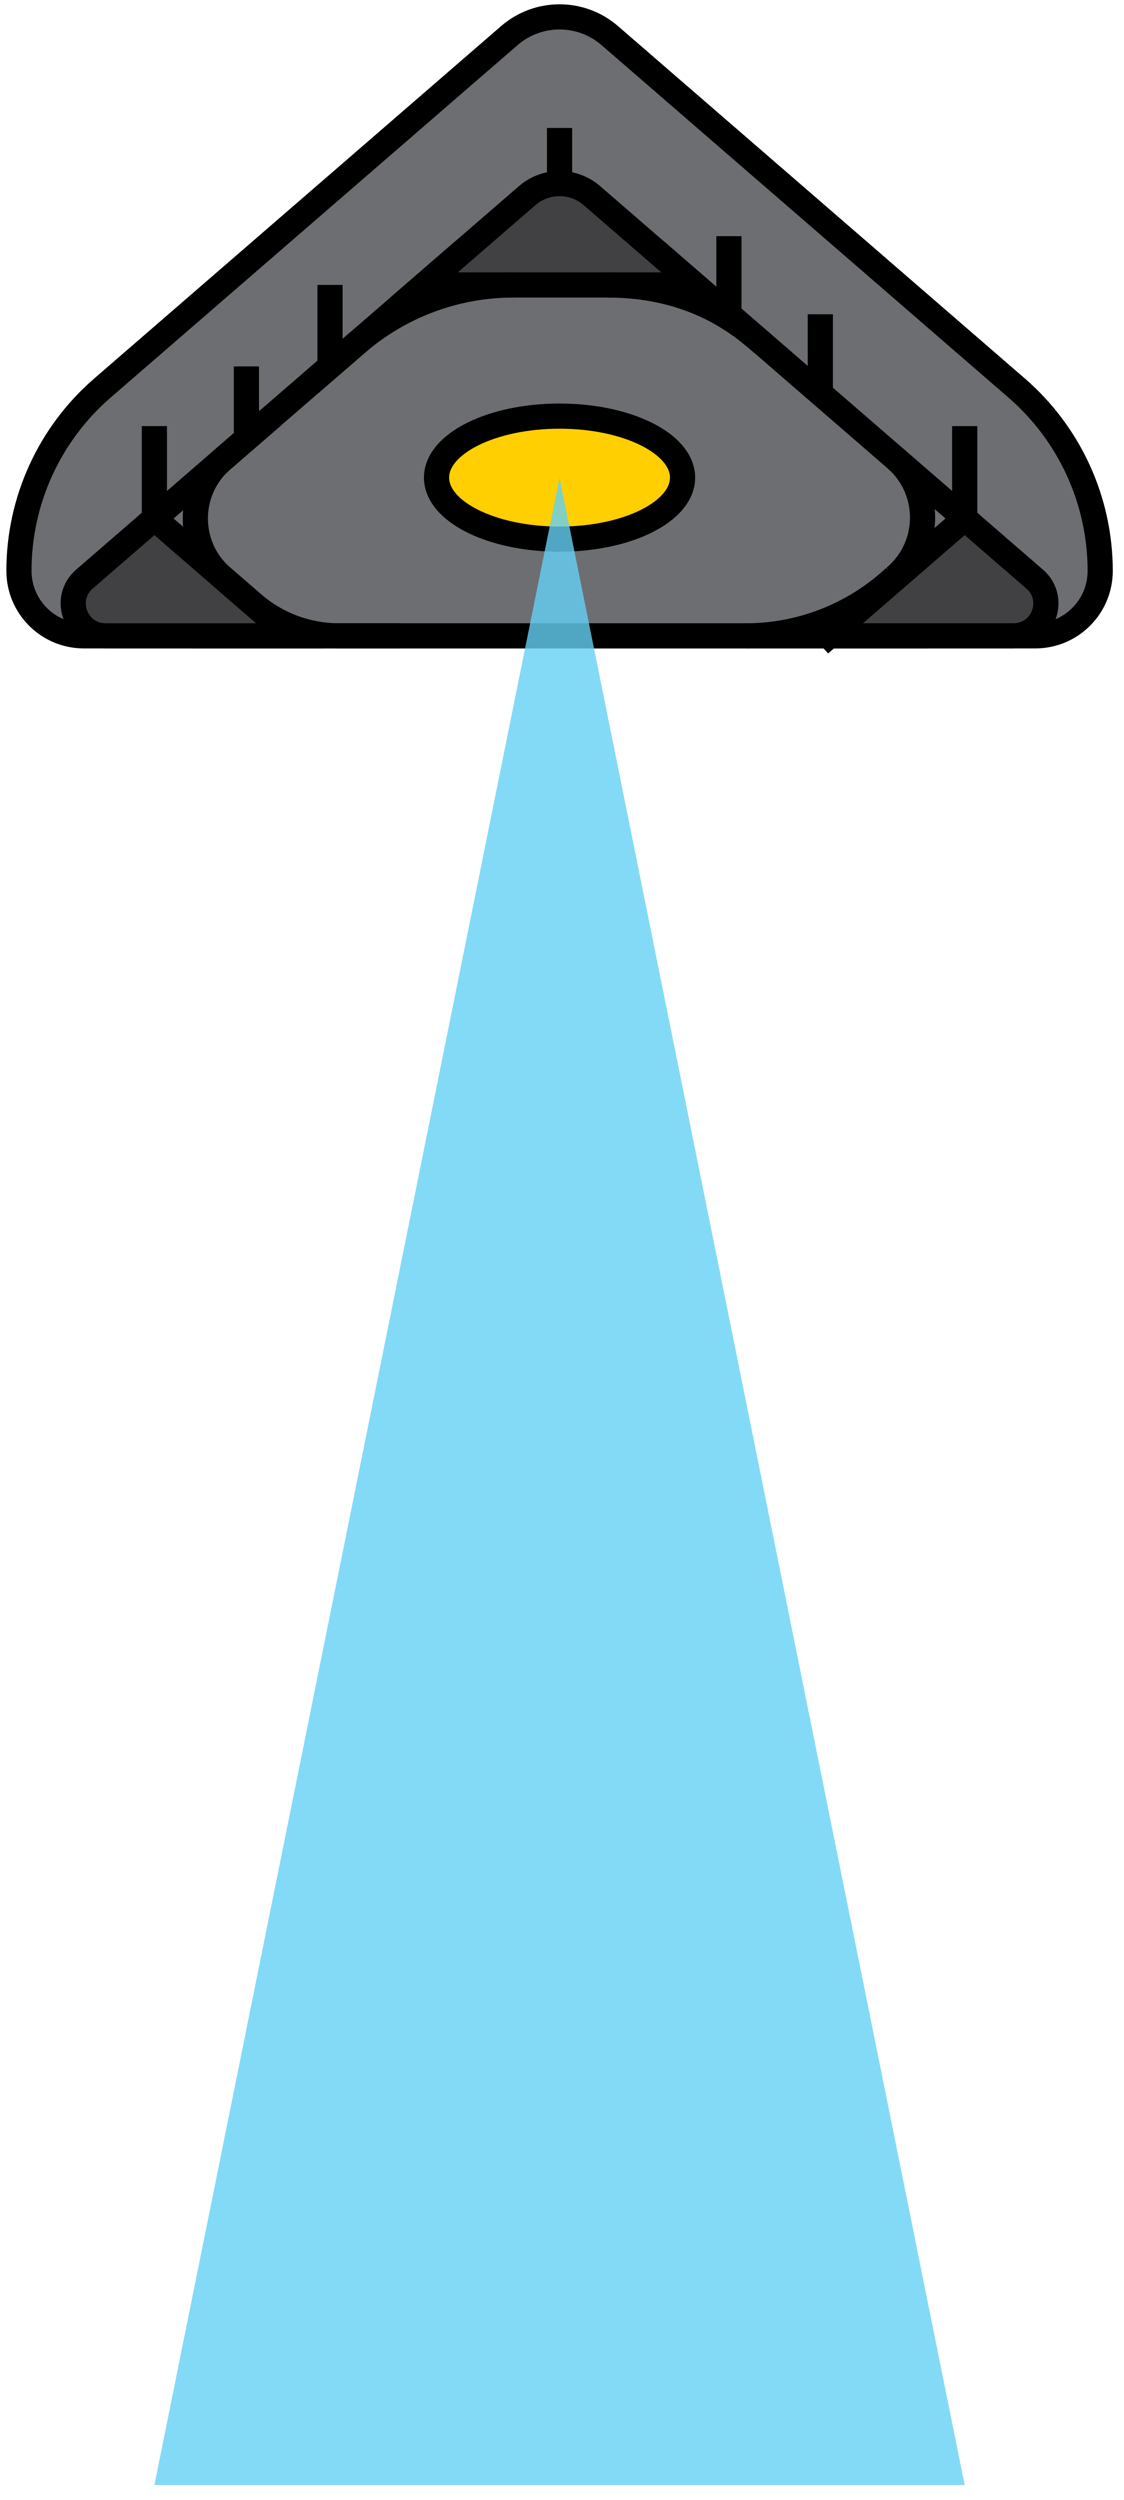
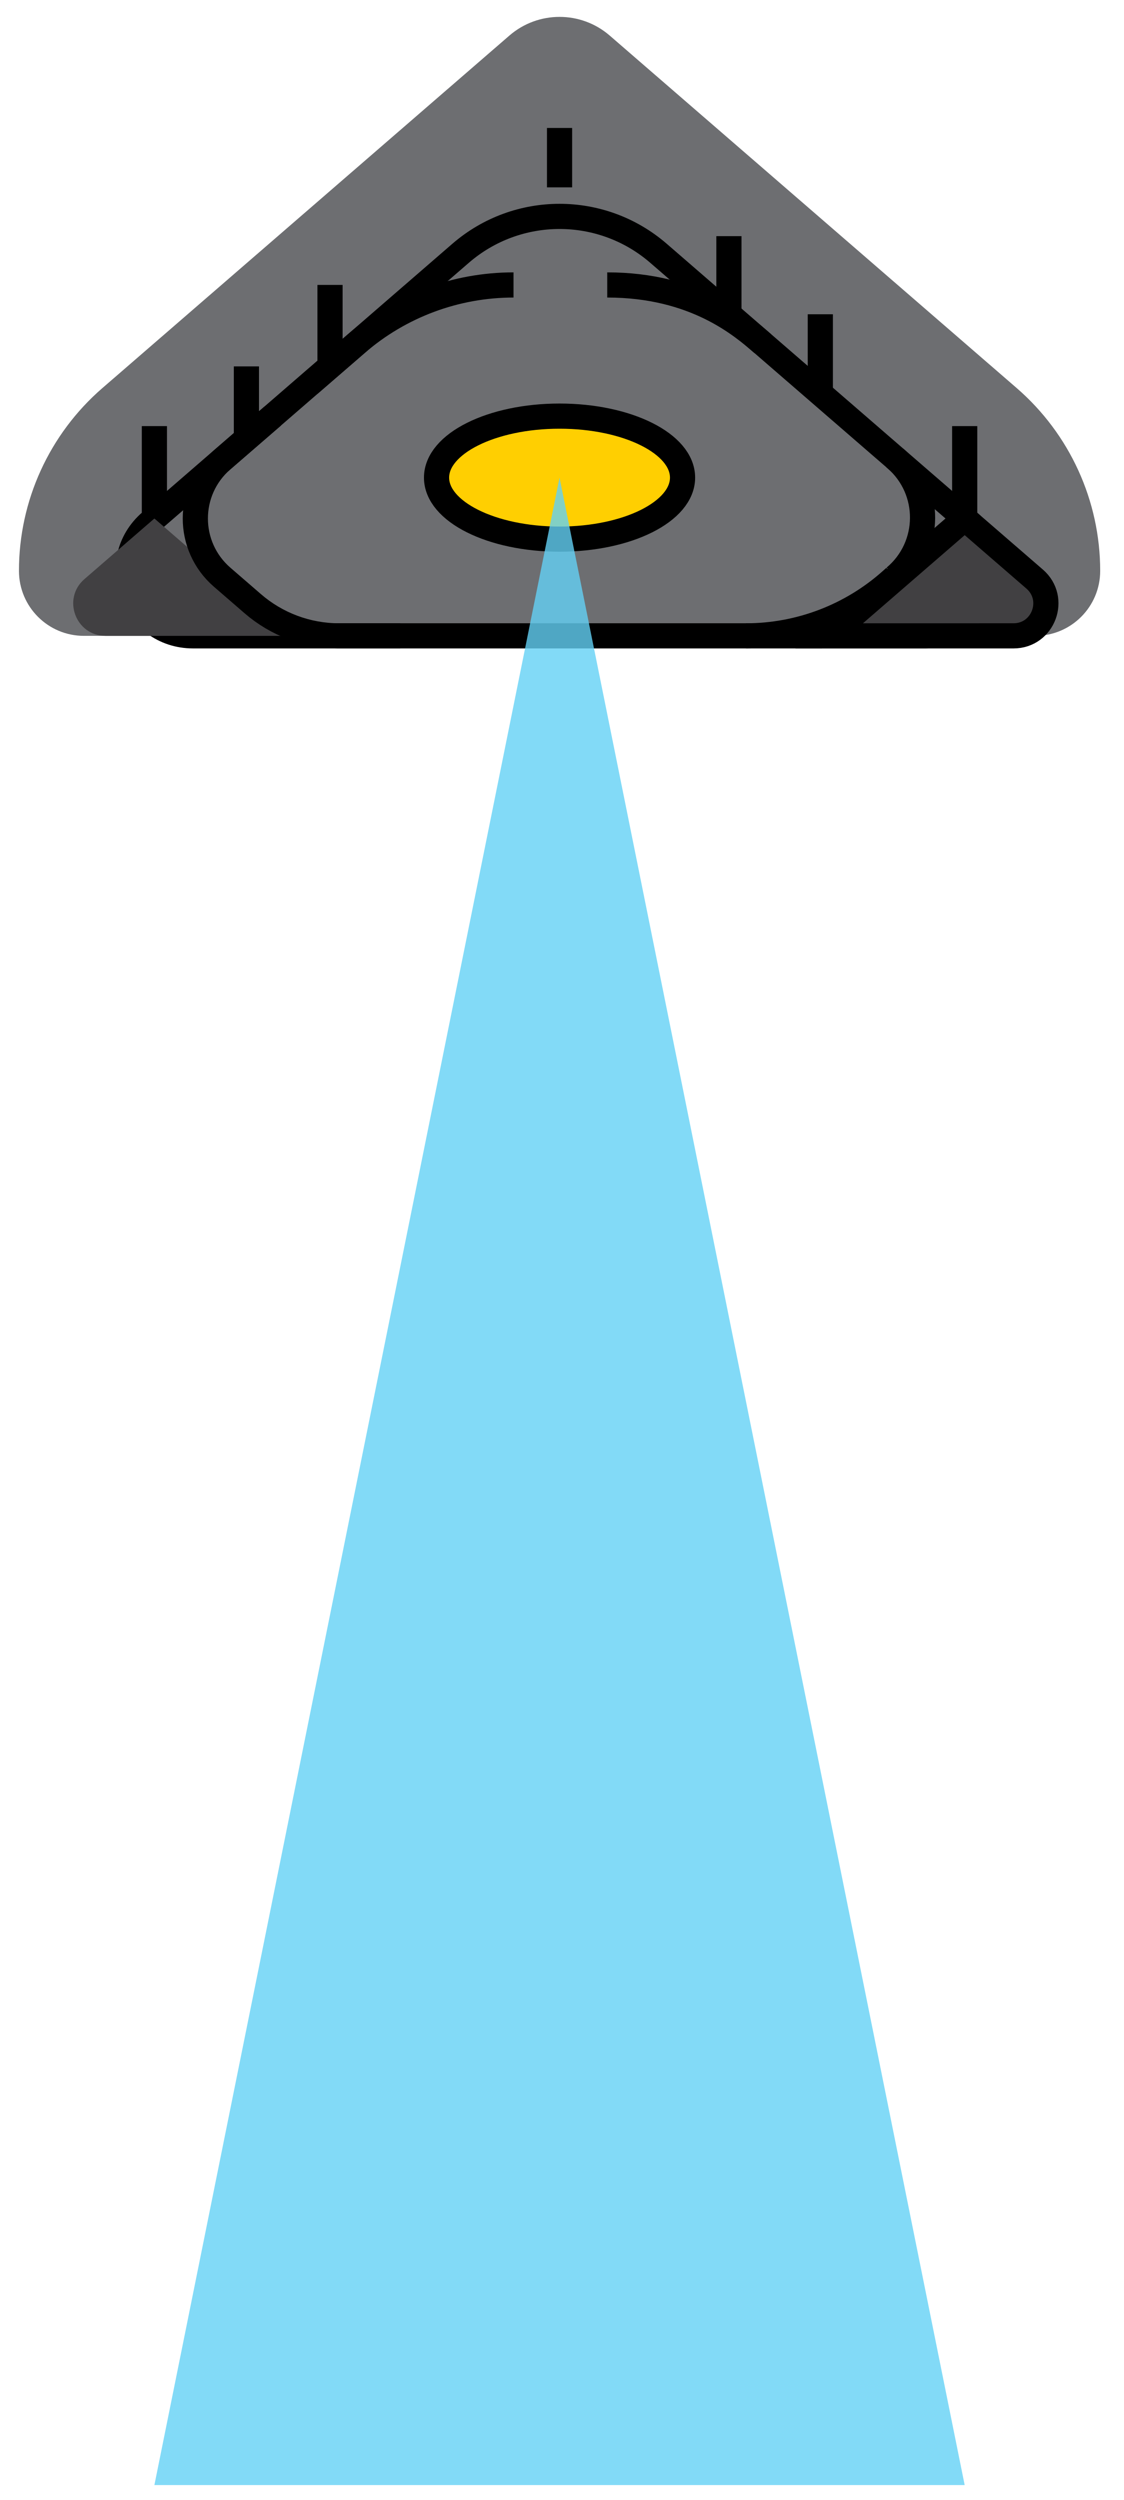
<svg xmlns="http://www.w3.org/2000/svg" width="67" height="149" viewBox="0 0 67 149">
  <title>ufo-modern</title>
  <g transform="translate(1 1)" fill="none" fill-rule="evenodd">
    <path d="M5.104 22.13l24.26-21.01c1.716-1.485 4.263-1.485 5.98 0l24.26 21.01c3.16 2.738 4.977 6.714 4.977 10.896 0 2.14-1.732 3.873-3.872 3.873H4.002C1.862 36.9.13 35.164.13 33.025.127 28.844 1.942 24.87 5.103 22.13" fill="#6D6E71" />
-     <path d="M5.104 22.13l24.26-21.01c1.716-1.485 4.263-1.485 5.98 0l24.26 21.01c3.16 2.738 4.977 6.714 4.977 10.896 0 2.14-1.732 3.873-3.872 3.873H4.002C1.862 36.9.13 35.164.13 33.025.127 28.844 1.942 24.87 5.103 22.13z" stroke="#000" stroke-width="1.5" />
    <path d="M7.98 30.097l18.475-16c3.387-2.932 8.41-2.932 11.797 0l18.476 16c2.71 2.35 1.05 6.802-2.535 6.802H10.517c-3.586 0-5.247-4.454-2.537-6.803" fill="#6D6E71" />
    <path d="M7.98 30.097l18.475-16c3.387-2.932 8.41-2.932 11.797 0l18.476 16c2.71 2.35 1.05 6.802-2.535 6.802H10.517c-3.586 0-5.247-4.454-2.537-6.803z" stroke="#000" stroke-width="1.5" />
-     <path d="M24.277 15.984l6.146-5.322c1.107-.96 2.754-.96 3.862 0l6.145 5.322H24.277z" fill="#414042" />
-     <path d="M24.277 15.984l6.146-5.322c1.107-.96 2.754-.96 3.862 0l6.145 5.322H24.277z" stroke="#000" stroke-width="1.5" />
    <path d="M4.033 33.516l4.17-3.612L16.28 36.9H5.293c-1.782 0-2.608-2.216-1.26-3.384" fill="#414042" />
-     <path d="M4.033 33.516l4.17-3.612L16.28 36.9H5.293c-1.782 0-2.608-2.216-1.26-3.384z" stroke="#000" stroke-width="1.5" />
    <path d="M48.428 36.9l8.076-6.995 4.17 3.61c1.35 1.17.523 3.384-1.26 3.384H48.427z" fill="#414042" />
-     <path d="M48.428 36.9l8.076-6.995 4.17 3.61c1.35 1.17.523 3.384-1.26 3.384H48.427z" stroke="#000" stroke-width="1.5" />
+     <path d="M48.428 36.9l8.076-6.995 4.17 3.61c1.35 1.17.523 3.384-1.26 3.384z" stroke="#000" stroke-width="1.5" />
    <path d="M39.686 27.468c0 2.024-3.282 3.666-7.332 3.666s-7.33-1.642-7.33-3.666c0-2.025 3.28-3.666 7.33-3.666 4.05 0 7.332 1.64 7.332 3.666" fill="#FFCF01" />
    <ellipse stroke="#000" stroke-width="1.5" cx="32.354" cy="27.468" rx="7.332" ry="3.666" />
    <path d="M35.197 15.984c5.232 0 8.03 2.423 9.27 3.498M52.335 33.402c2.187-1.835 2.214-5.19.056-7.06l-.055-.05M29.61 15.984c-3.44 0-6.764 1.24-9.362 3.49l-1.576 1.363v-4.854M52.335 33.402l-.207.186C49.745 35.72 46.66 36.9 43.464 36.9M22.856 36.9H19.21c-1.89 0-3.718-.683-5.146-1.92l-1.823-1.578c-2.13-1.845-2.13-5.15 0-6.994l3.01-2.605M8.203 29.905v-5.507M13.688 25.154v-4.316M42.45 17.733v-4.657M47.898 22.452v-4.72M56.504 29.905v-5.507M32.354 10.167v-3.54" stroke="#000" stroke-width="1.5" />
    <path d="M8.203 147.118l24.15-119.65 24.15 119.65h-48.3z" fill-opacity=".8" fill="#63D0F5" />
  </g>
</svg>